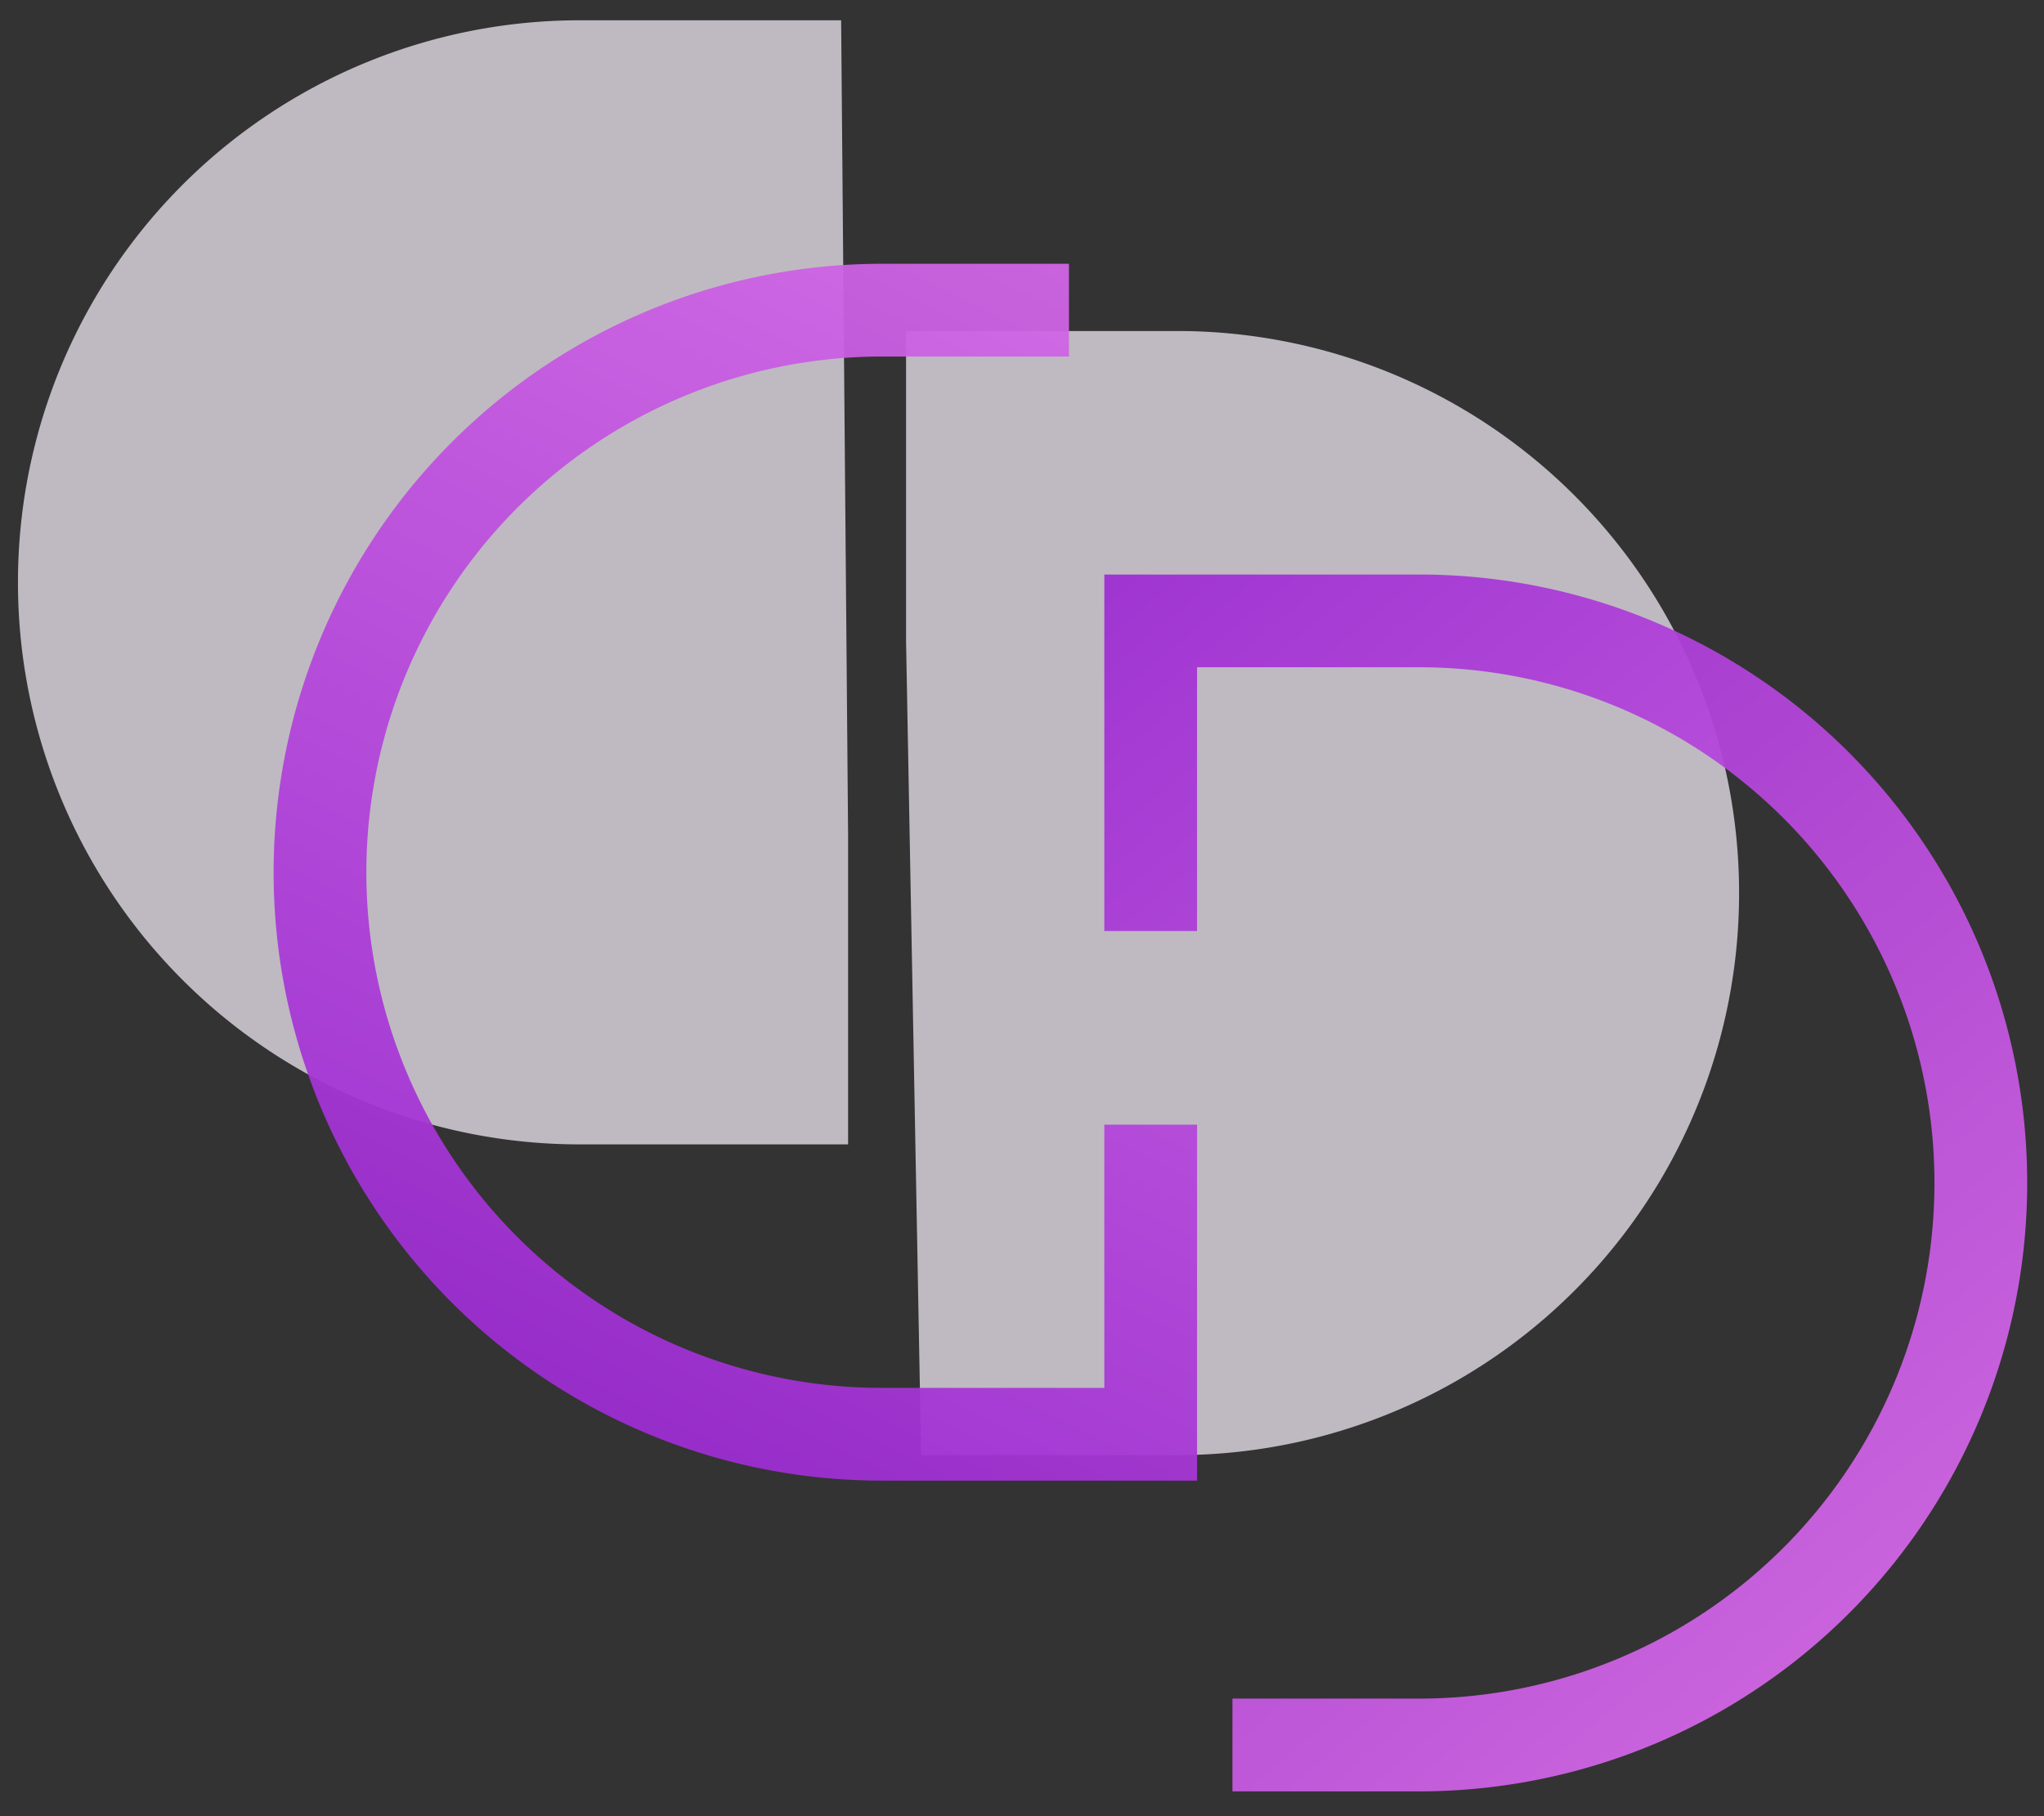
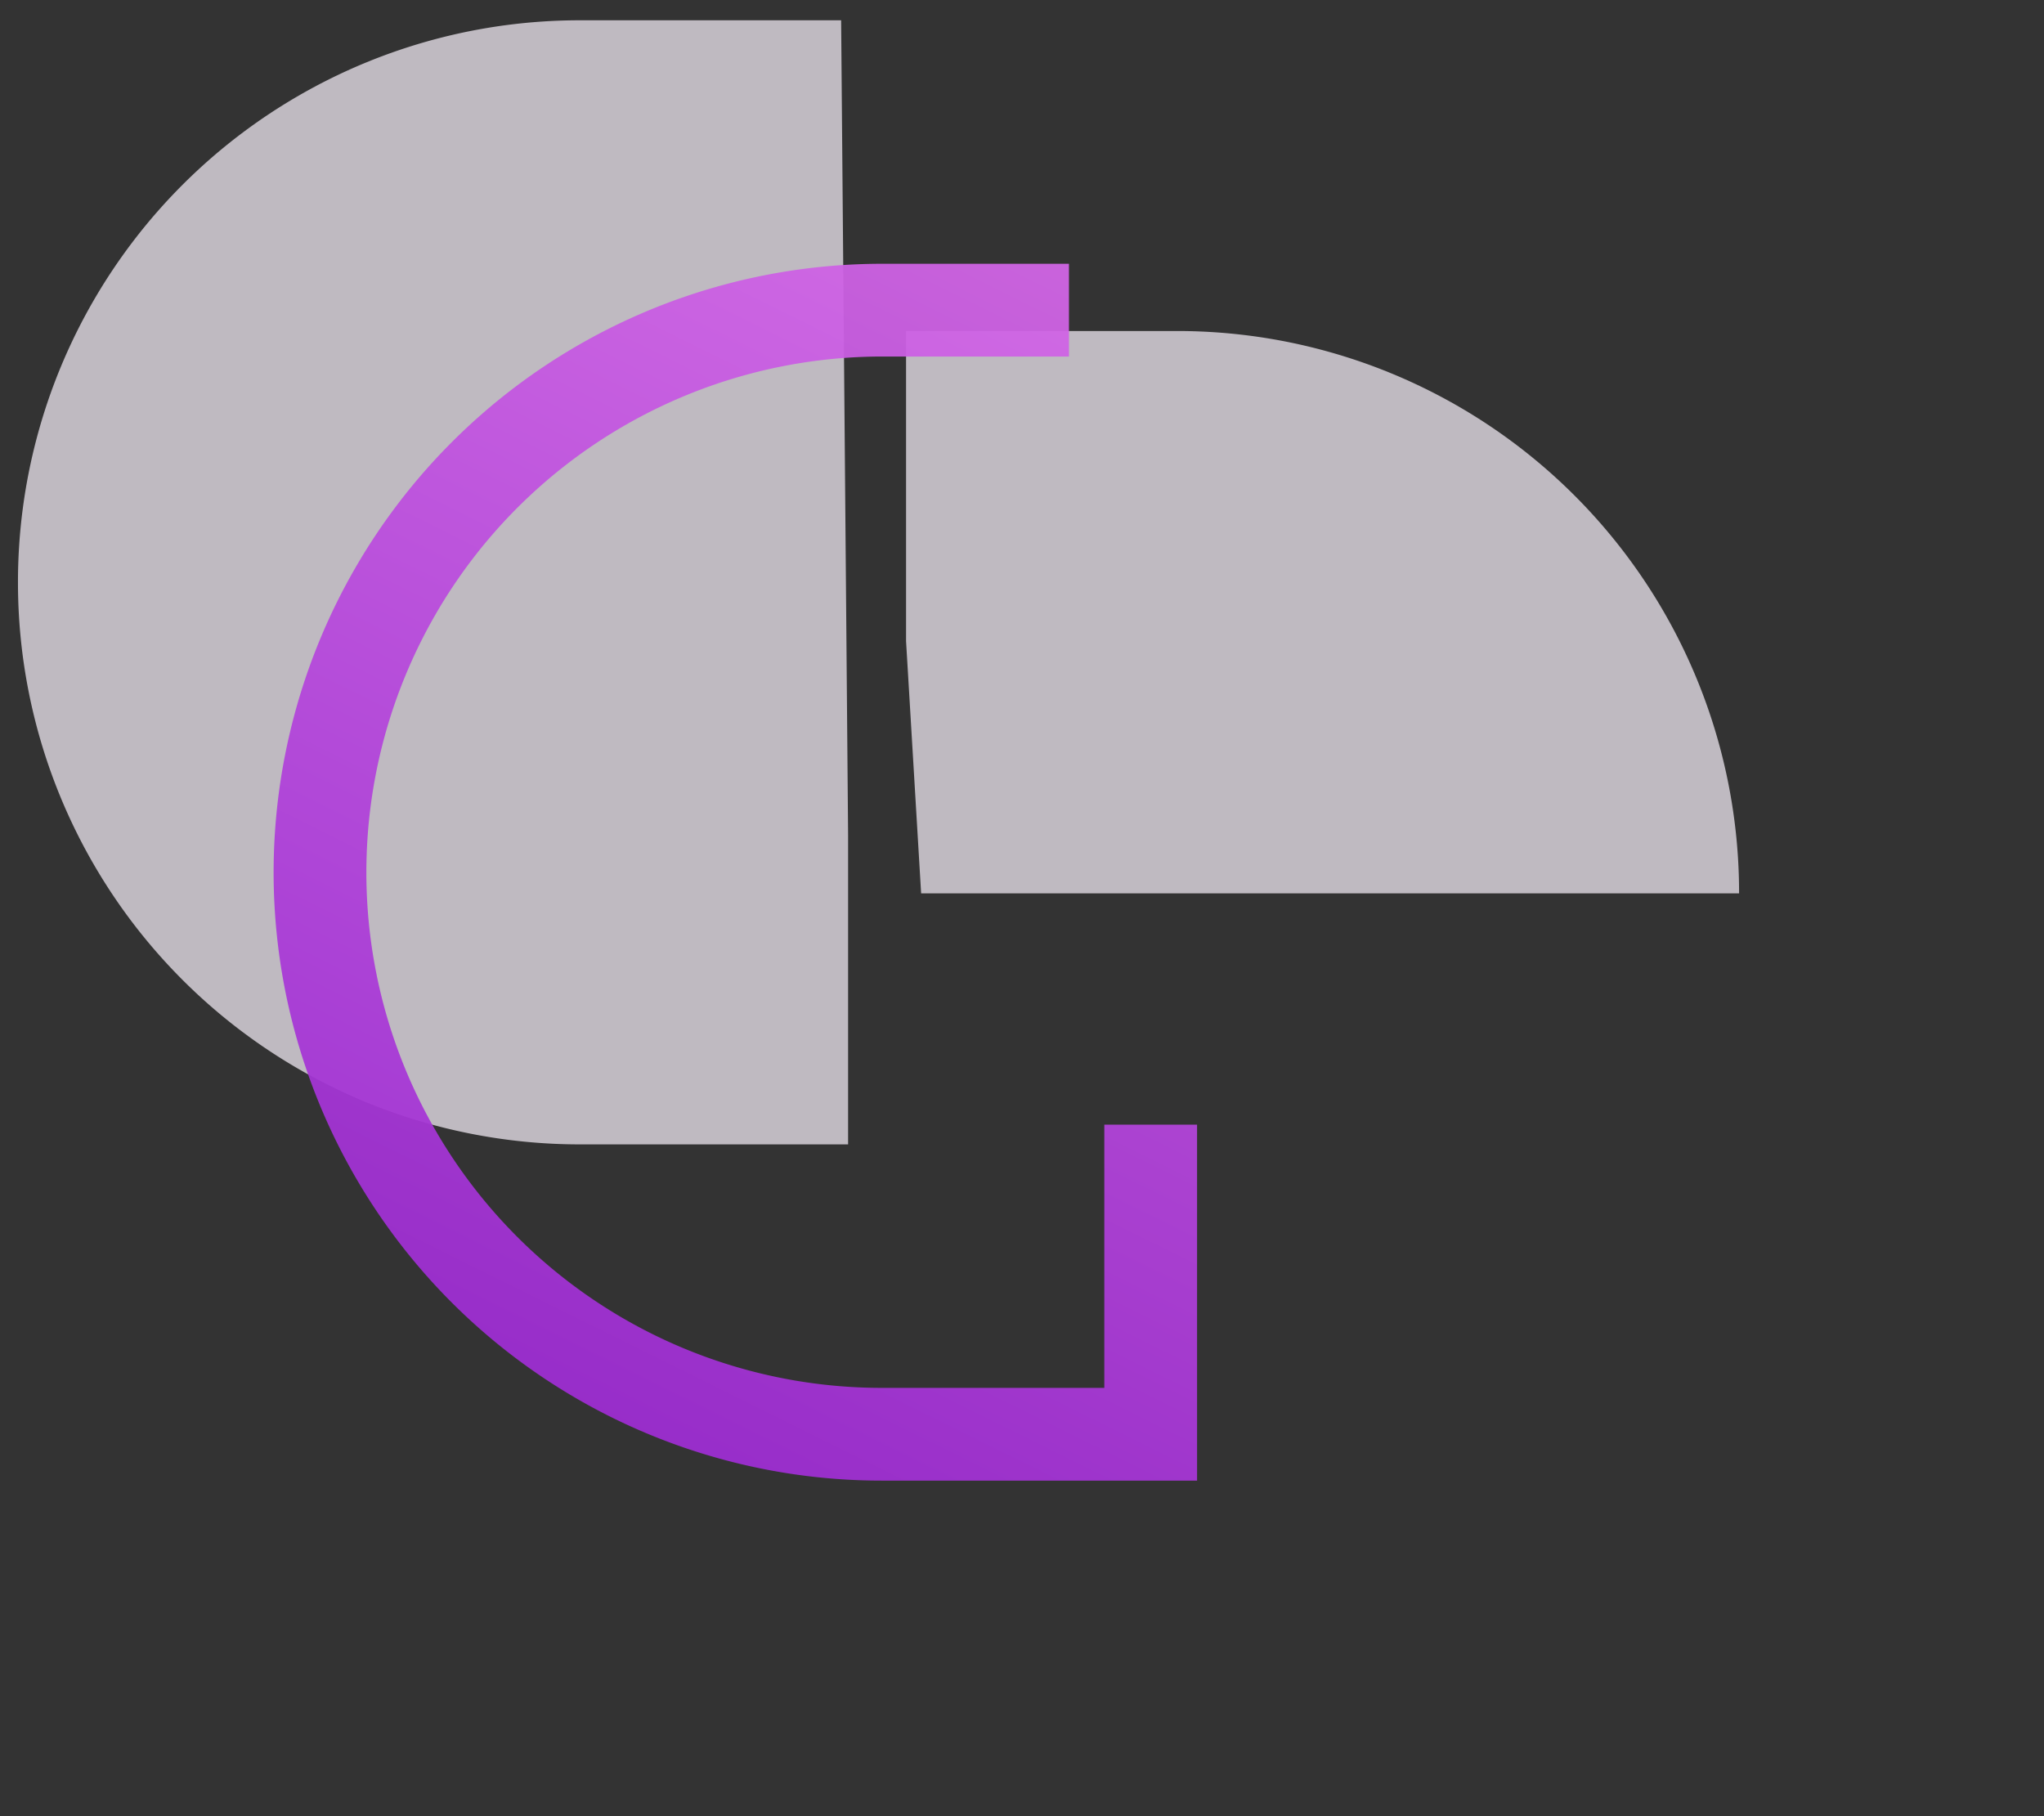
<svg xmlns="http://www.w3.org/2000/svg" xmlns:xlink="http://www.w3.org/1999/xlink" id="Layer_1" data-name="Layer 1" width="35.26" height="31.33" viewBox="0 0 35.26 31.33">
  <rect x="0" y="0" width="35.26" height="31.33" fill="#333333" stroke="none" />
  <defs>
    <style>.cls-1{fill:#f5eff9;opacity:0.72;}.cls-2,.cls-3{fill:none;stroke-miterlimit:10;stroke-width:1.6px;opacity:0.94;}.cls-2{stroke:url(#linear-gradient);}.cls-3{stroke:url(#linear-gradient-2);}</style>
    <linearGradient id="linear-gradient" x1="17.6" y1="11.12" x2="31.69" y2="28.06" gradientUnits="userSpaceOnUse">
      <stop offset="0" stop-color="#9e2dd3" />
      <stop offset="1" stop-color="#d366e7" />
    </linearGradient>
    <linearGradient id="linear-gradient-2" x1="10.12" y1="24.24" x2="19.59" y2="5.12" xlink:href="#linear-gradient" />
  </defs>
  <title>going dutch</title>
-   <path class="cls-1" d="M15.63,11.06V5.71h4.63A9.69,9.69,0,0,1,30,15.41h0a9.69,9.69,0,0,1-9.69,9.69H15.89" />
+   <path class="cls-1" d="M15.63,11.06V5.71h4.63A9.69,9.69,0,0,1,30,15.41h0H15.89" />
  <path class="cls-1" d="M14.63,14.4v5.34H10A9.69,9.69,0,0,1,.31,10.05h0A9.69,9.69,0,0,1,10,.35h4.51" />
-   <path class="cls-2" d="M19.85,16.06V10.71h4.63a9.69,9.69,0,0,1,9.69,9.7h0a9.69,9.69,0,0,1-9.69,9.69H21.26" />
  <path class="cls-3" d="M19.85,19.4v5.34H15.22a9.69,9.69,0,0,1-9.7-9.69h0a9.7,9.7,0,0,1,9.7-9.7h3.22" />
</svg>